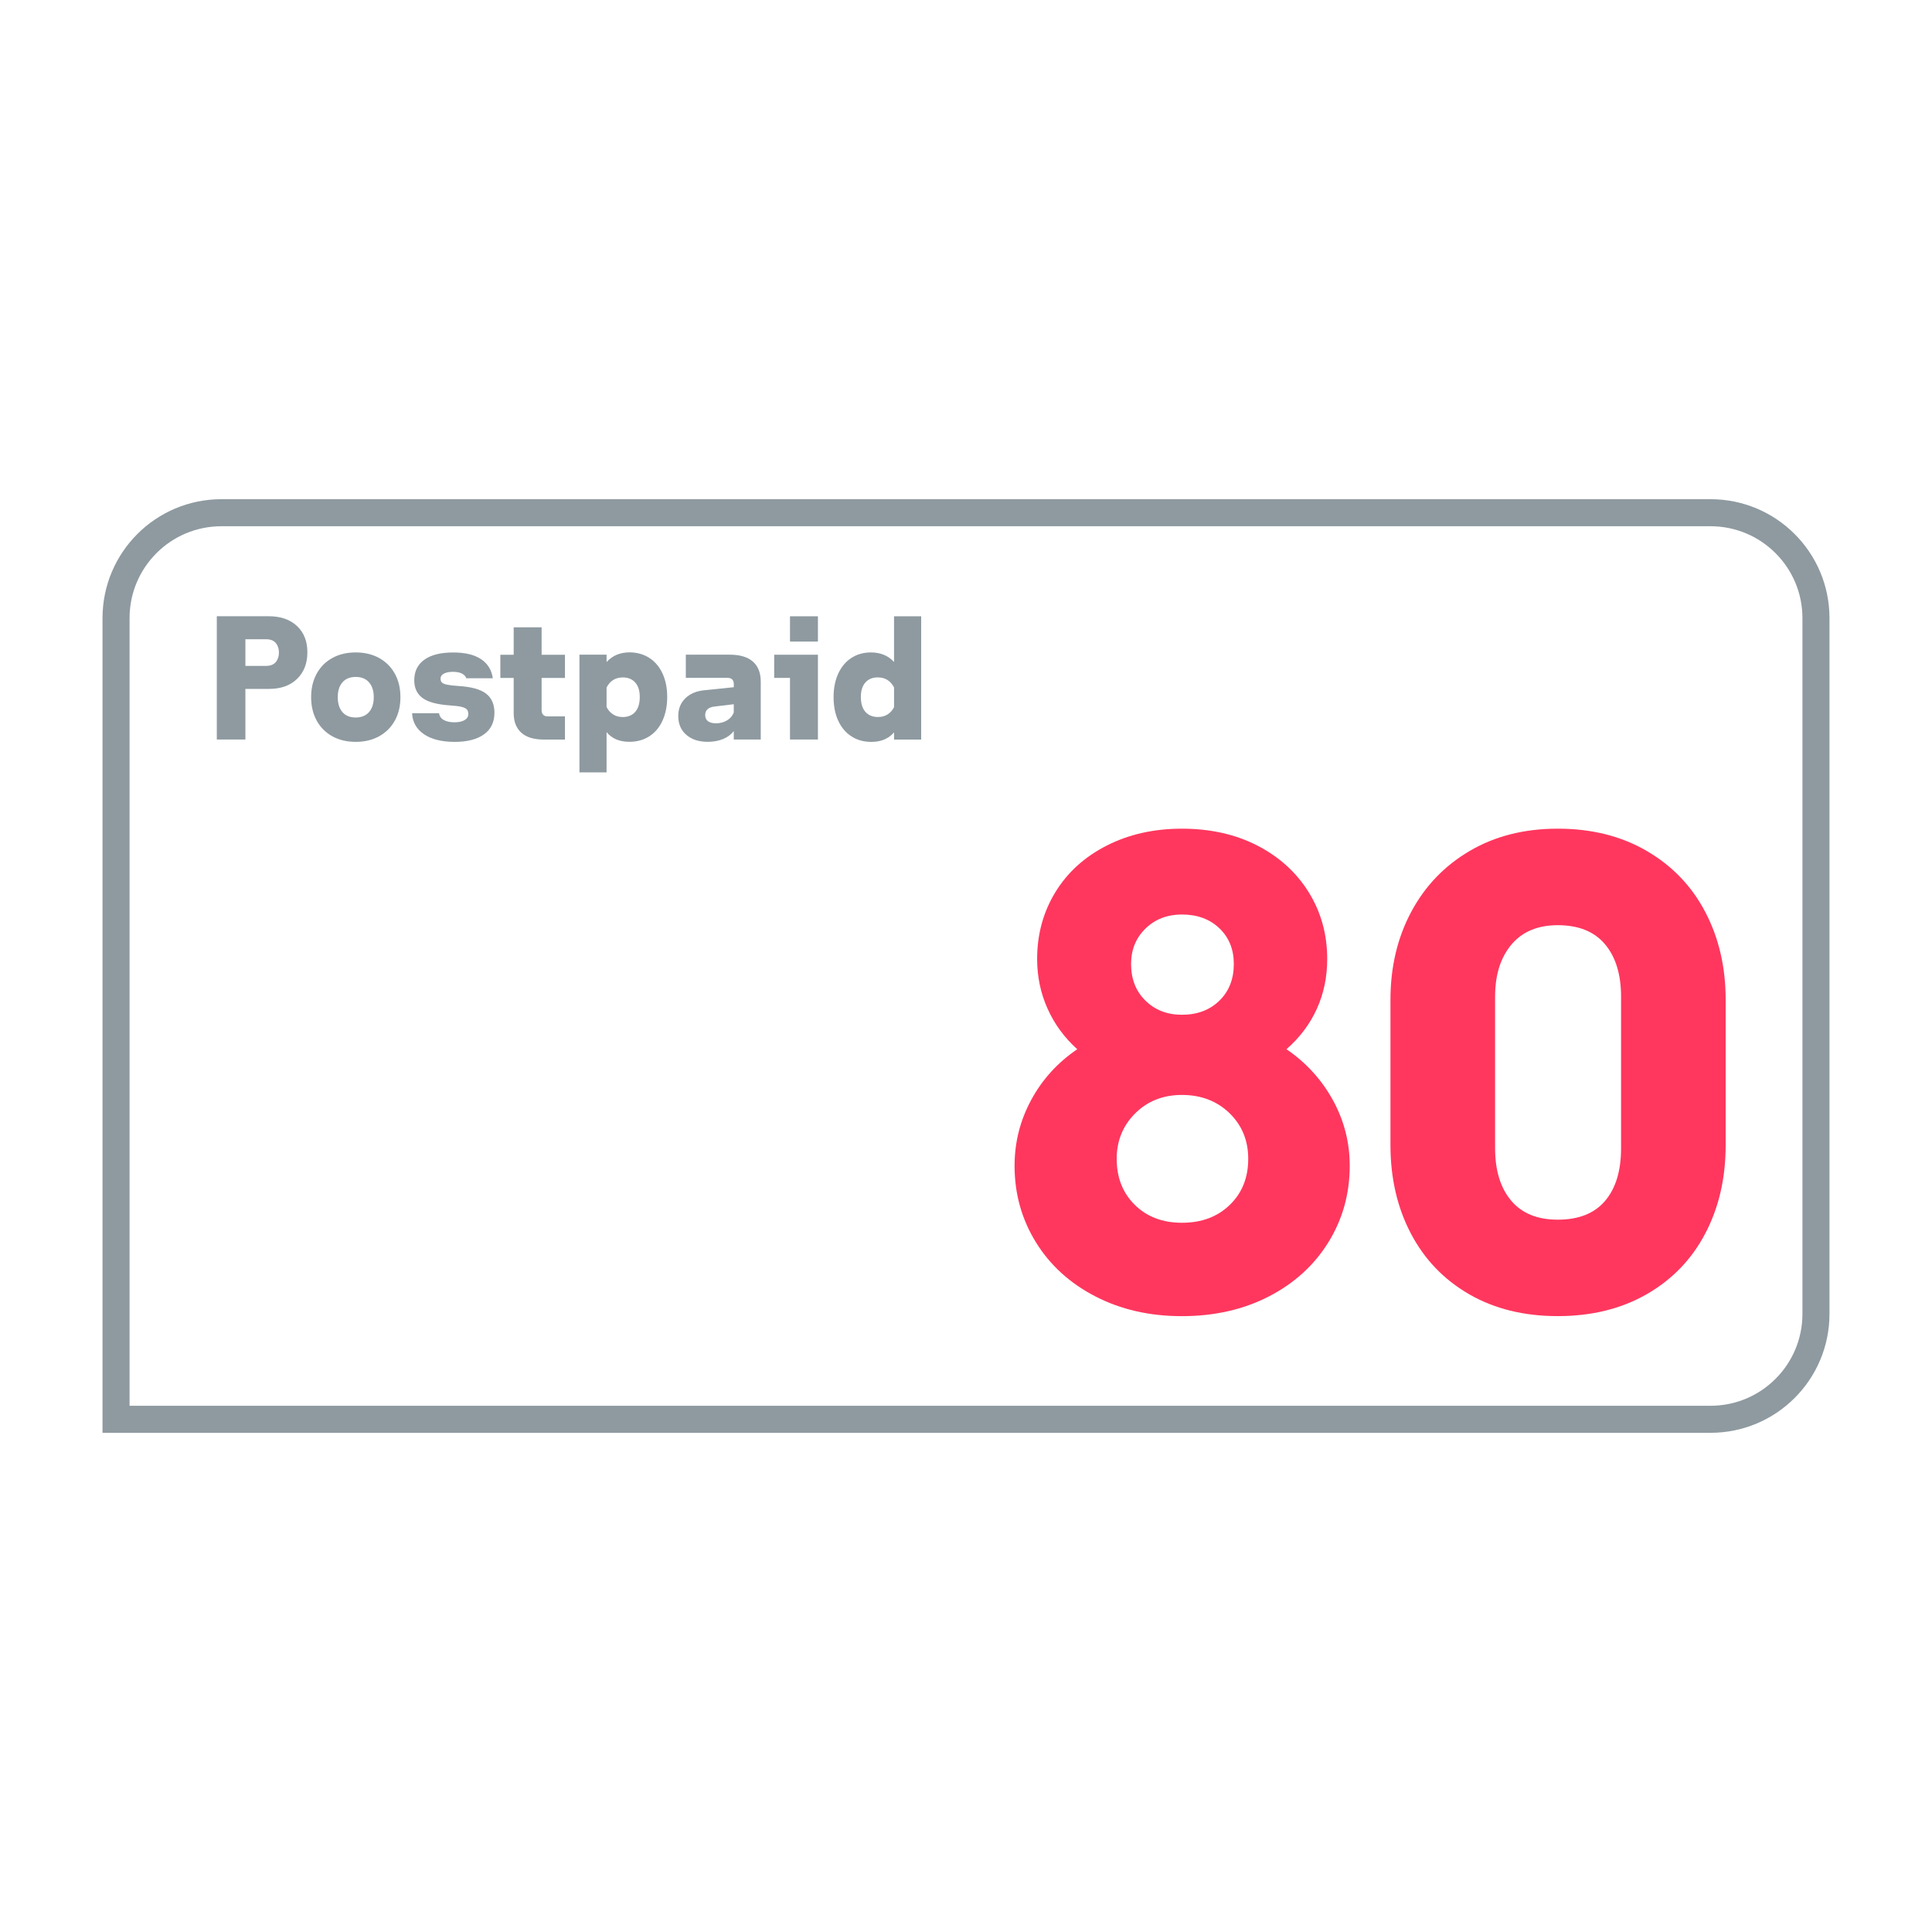
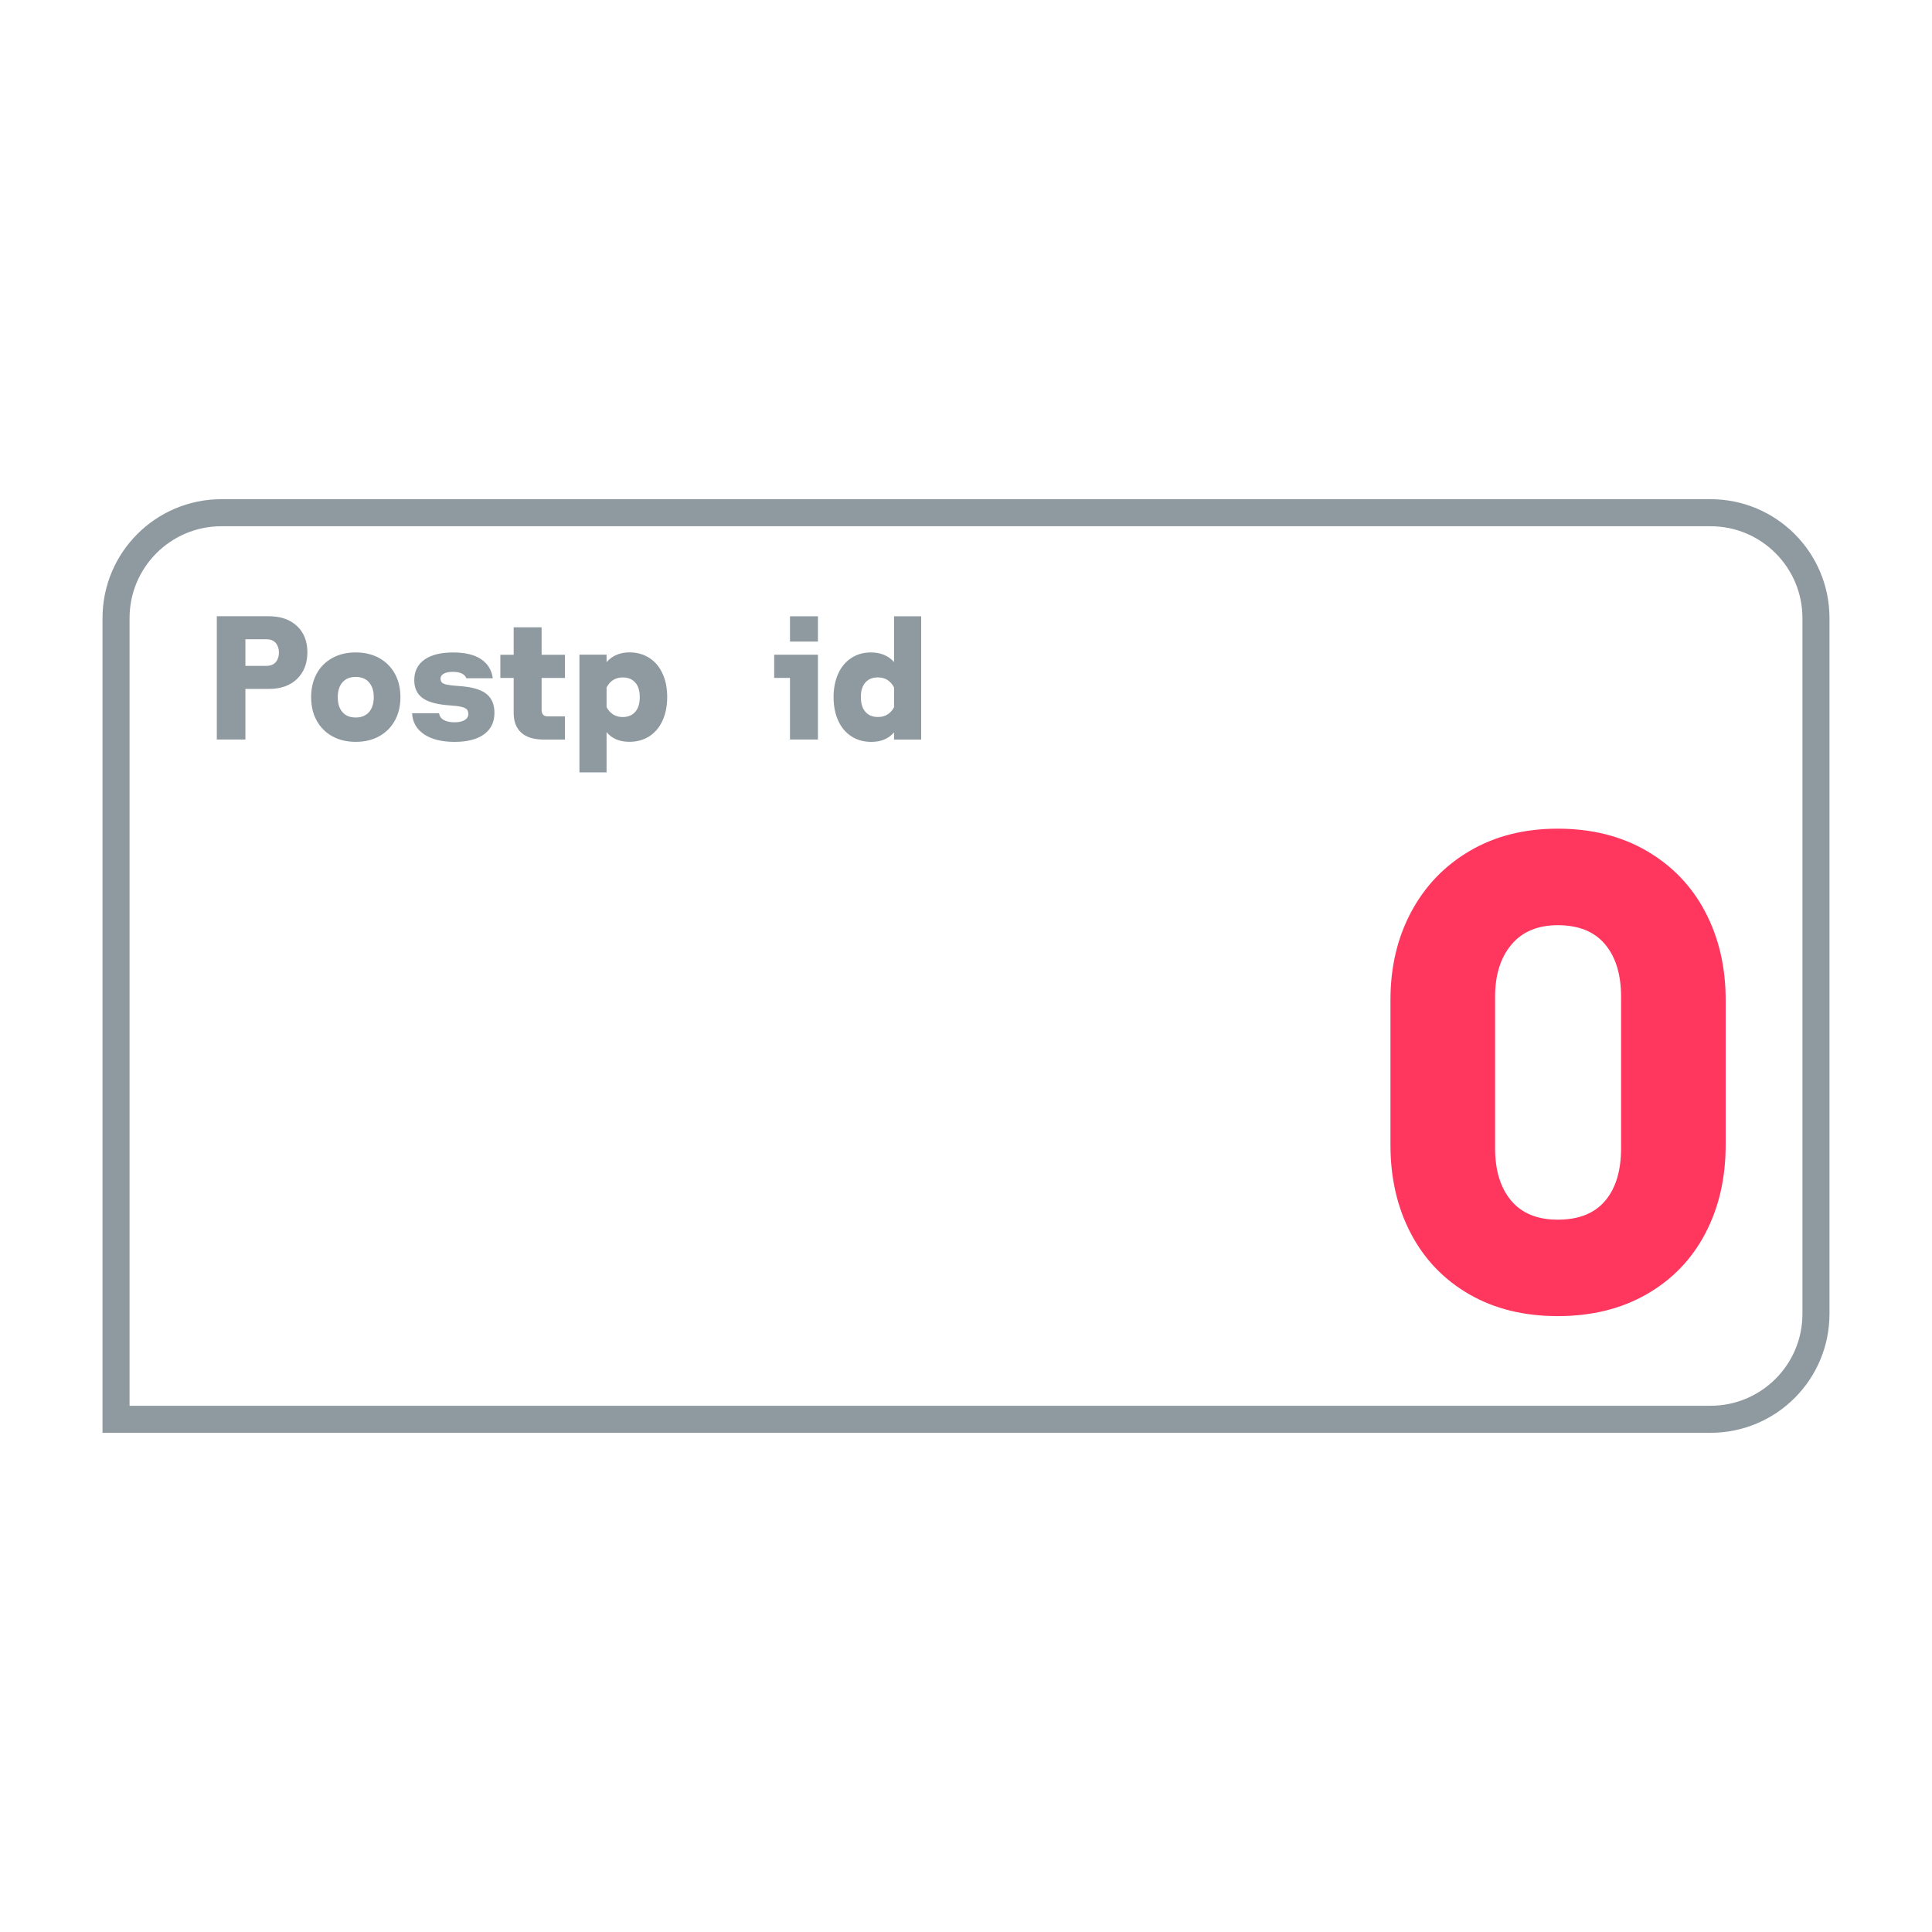
<svg xmlns="http://www.w3.org/2000/svg" version="1.1" id="Layer_1" x="0px" y="0px" viewBox="0 0 500 500" style="enable-background:new 0 0 500 500;" xml:space="preserve">
  <style type="text/css">
	.st0{fill:#FFFFFF;}
	.st1{fill:none;stroke:#8E9AA0;stroke-width:7;stroke-miterlimit:10;}
	.st2{fill:#8E9AA0;}
	.st3{fill:#FF375E;}
	.st4{fill:#4F008C;}
	.st5{fill:#A54EE1;}
	.st6{fill:#00C48C;}
	.st7{fill:#1BCED8;}
	.st8{fill:#FF6A39;}
</style>
  <g>
    <path class="st1" d="M442.69,367.31H30.03V159.97c0-15.06,12.21-27.28,27.28-27.28h385.38c15.06,0,27.28,12.21,27.28,27.28v180.06   C469.97,355.1,457.75,367.31,442.69,367.31z" />
    <g>
      <g>
        <path class="st2" d="M76.87,162.02c1.79,1.69,2.68,3.95,2.68,6.78c0,2.86-0.89,5.16-2.66,6.89c-1.77,1.73-4.2,2.6-7.3,2.6h-6.08     v13.1h-7.4v-31.91h13.44C72.64,159.49,75.08,160.33,76.87,162.02z M71.36,171.36c0.55-0.65,0.83-1.47,0.83-2.47     c0-0.99-0.27-1.82-0.81-2.47c-0.54-0.65-1.36-0.98-2.47-0.98h-5.4v6.89h5.32C69.96,172.34,70.81,172.01,71.36,171.36z" />
        <path class="st2" d="M85.95,190.52c-1.74-0.98-3.08-2.34-4.02-4.08c-0.94-1.74-1.41-3.75-1.41-6.02c0-2.27,0.47-4.28,1.41-6.02     c0.94-1.74,2.27-3.11,4.02-4.08c1.74-0.98,3.78-1.47,6.11-1.47c2.32,0,4.36,0.49,6.11,1.47c1.74,0.98,3.09,2.34,4.04,4.08     c0.95,1.74,1.42,3.75,1.42,6.02c0,2.27-0.47,4.28-1.42,6.02c-0.95,1.74-2.3,3.11-4.04,4.08c-1.74,0.98-3.78,1.47-6.11,1.47     C89.73,191.99,87.69,191.5,85.95,190.52z M95.5,184.29c0.82-0.94,1.23-2.23,1.23-3.87c0-1.62-0.41-2.89-1.23-3.83     c-0.82-0.94-1.97-1.4-3.45-1.4s-2.62,0.47-3.43,1.4c-0.81,0.94-1.21,2.21-1.21,3.83c0,1.64,0.4,2.94,1.21,3.87     c0.81,0.94,1.95,1.4,3.43,1.4S94.68,185.22,95.5,184.29z" />
        <path class="st2" d="M109.71,190.01c-1.93-1.32-2.95-3.13-3.06-5.42h6.98c0.11,0.77,0.52,1.35,1.21,1.74     c0.69,0.4,1.62,0.6,2.79,0.6c1.1,0,1.98-0.19,2.61-0.57c0.64-0.38,0.96-0.9,0.96-1.55c0-0.51-0.12-0.91-0.36-1.19     c-0.24-0.28-0.7-0.51-1.38-0.68c-0.68-0.17-1.69-0.3-3.02-0.38c-3.29-0.23-5.65-0.86-7.08-1.91c-1.43-1.05-2.15-2.58-2.15-4.6     c0-2.3,0.87-4.07,2.61-5.32c1.74-1.25,4.23-1.87,7.47-1.87c3.06,0,5.46,0.57,7.19,1.72c1.73,1.15,2.75,2.8,3.06,4.95h-6.85     c-0.45-1.11-1.62-1.66-3.49-1.66c-0.99,0-1.77,0.16-2.34,0.47c-0.57,0.31-0.85,0.74-0.85,1.28c0,0.42,0.12,0.76,0.34,1     c0.23,0.24,0.67,0.43,1.32,0.57c0.65,0.14,1.62,0.26,2.89,0.34c3.35,0.2,5.75,0.85,7.21,1.96c1.46,1.11,2.19,2.77,2.19,4.98     c0,2.41-0.9,4.27-2.7,5.57c-1.8,1.31-4.35,1.96-7.64,1.96C114.28,191.99,111.64,191.33,109.71,190.01z" />
        <path class="st2" d="M134.9,189.61c-1.31-1.19-1.96-2.88-1.96-5.06v-9.1h-3.45v-6h3.45v-7.1h7.23v7.1h6.04v6h-6.04v8.25     c0,1.13,0.52,1.7,1.57,1.7h4.47v6h-5.49C138.14,191.39,136.2,190.8,134.9,189.61z" />
        <path class="st2" d="M168.08,170.29c1.47,0.96,2.61,2.32,3.4,4.06c0.8,1.74,1.19,3.75,1.19,6.02c0,2.3-0.4,4.33-1.19,6.08     c-0.79,1.76-1.93,3.12-3.4,4.08c-1.47,0.96-3.21,1.45-5.19,1.45c-2.58,0-4.55-0.84-5.91-2.51v10.42h-7.02v-30.46h7.02v1.91     c1.5-1.67,3.5-2.51,6-2.51C164.9,168.85,166.6,169.33,168.08,170.29z M164.4,184.23c0.78-0.89,1.17-2.18,1.17-3.85     c0-1.62-0.39-2.86-1.17-3.74c-0.78-0.88-1.85-1.32-3.21-1.32c-1.9,0-3.3,0.86-4.21,2.6v5.06c0.4,0.79,0.95,1.43,1.66,1.89     c0.71,0.47,1.55,0.7,2.51,0.7C162.53,185.57,163.62,185.12,164.4,184.23z" />
-         <path class="st2" d="M194.86,171.23c1.35,1.19,2.02,2.92,2.02,5.19v14.97h-6.98v-2.17c-0.74,0.91-1.68,1.6-2.83,2.06     c-1.15,0.47-2.46,0.7-3.93,0.7c-2.3,0-4.14-0.6-5.53-1.81c-1.39-1.21-2.08-2.83-2.08-4.87c0-1.87,0.62-3.4,1.85-4.6     c1.23-1.19,2.91-1.89,5.04-2.08l7.49-0.77v-0.72c0-1.13-0.54-1.7-1.62-1.7h-10.8v-6h11.44     C191.53,169.44,193.51,170.04,194.86,171.23z M188.18,186.42c0.84-0.51,1.41-1.19,1.72-2.04v-2.13l-4.98,0.6     c-1.62,0.2-2.42,0.94-2.42,2.21c0,0.68,0.24,1.21,0.72,1.58c0.48,0.37,1.19,0.55,2.13,0.55     C186.4,187.18,187.34,186.93,188.18,186.42z" />
        <path class="st2" d="M204.45,175.44h-4.09v-6h11.32v21.95h-7.23V175.44z M204.45,166.04v-6.55h7.23v6.55H204.45z" />
        <path class="st2" d="M238.4,159.49v31.91h-7.02v-1.87c-1.39,1.64-3.35,2.47-5.87,2.47c-1.99,0-3.72-0.48-5.19-1.45     c-1.47-0.96-2.61-2.32-3.4-4.06c-0.8-1.74-1.19-3.78-1.19-6.11c0-2.27,0.4-4.28,1.19-6.02c0.79-1.74,1.92-3.1,3.38-4.06     c1.46-0.96,3.15-1.45,5.08-1.45c2.5,0,4.49,0.82,6,2.47v-11.83H238.4z M229.72,184.88c0.71-0.45,1.26-1.08,1.66-1.87v-5.1     c-0.91-1.73-2.31-2.6-4.21-2.6c-1.36,0-2.43,0.44-3.21,1.32c-0.78,0.88-1.17,2.13-1.17,3.74c0,1.67,0.39,2.96,1.17,3.85     c0.78,0.89,1.86,1.34,3.25,1.34C228.17,185.57,229.01,185.34,229.72,184.88z" />
      </g>
    </g>
    <g>
-       <path class="st3" d="M344.93,284.67c2.92,5.3,4.38,10.97,4.38,17.03c0,7.24-1.84,13.84-5.51,19.78    c-3.68,5.95-8.81,10.62-15.4,14.03c-6.6,3.4-14.11,5.11-22.54,5.11c-8.33,0-15.78-1.7-22.38-5.11c-6.59-3.4-11.73-8.08-15.4-14.03    c-3.67-5.94-5.51-12.54-5.51-19.78c0-6.05,1.43-11.73,4.3-17.03c2.86-5.3,6.83-9.67,11.92-13.13c-3.35-3.03-5.92-6.54-7.7-10.54    c-1.79-4-2.68-8.27-2.68-12.81c0-6.38,1.57-12.13,4.7-17.27c3.14-5.13,7.56-9.16,13.3-12.08c5.73-2.92,12.22-4.38,19.46-4.38    c7.35,0,13.87,1.46,19.54,4.38c5.67,2.92,10.11,6.95,13.29,12.08c3.19,5.14,4.78,10.89,4.78,17.27c0,4.65-0.89,8.95-2.68,12.89    c-1.78,3.95-4.41,7.43-7.86,10.46C338.01,275,342.01,279.38,344.93,284.67z M318.26,311.83c3.19-3.08,4.78-7.05,4.78-11.92    c0-4.76-1.62-8.7-4.86-11.84c-3.24-3.13-7.35-4.7-12.32-4.7c-4.86,0-8.89,1.6-12.08,4.78c-3.19,3.19-4.78,7.11-4.78,11.76    c0,4.86,1.57,8.84,4.7,11.92c3.13,3.08,7.19,4.62,12.16,4.62C310.94,316.46,315.07,314.92,318.26,311.83z M296.45,240.32    c-2.49,2.43-3.73,5.49-3.73,9.16c0,3.89,1.24,7.05,3.73,9.49c2.48,2.43,5.62,3.65,9.4,3.65c4,0,7.24-1.22,9.73-3.65    c2.49-2.43,3.73-5.59,3.73-9.49c0-3.78-1.24-6.86-3.73-9.24c-2.49-2.38-5.73-3.57-9.73-3.57    C302.07,236.68,298.93,237.89,296.45,240.32z" />
      <path class="st3" d="M441.33,319.21c-3.51,6.7-8.57,11.95-15.16,15.73c-6.59,3.78-14.27,5.67-23.03,5.67    c-8.76,0-16.4-1.89-22.94-5.67c-6.54-3.78-11.57-9.03-15.08-15.73c-3.51-6.7-5.27-14.32-5.27-22.86v-37.62    c0-8.43,1.78-16,5.35-22.7c3.57-6.7,8.62-11.97,15.16-15.81c6.54-3.84,14.13-5.76,22.78-5.76c8.76,0,16.43,1.92,23.03,5.76    c6.59,3.84,11.65,9.11,15.16,15.81c3.51,6.7,5.27,14.27,5.27,22.7v37.62C446.6,304.89,444.85,312.51,441.33,319.21z M391.07,310.7    c2.76,3.3,6.78,4.95,12.08,4.95c5.41,0,9.49-1.62,12.24-4.86c2.76-3.24,4.14-7.78,4.14-13.62v-39.24c0-5.73-1.38-10.24-4.14-13.54    c-2.76-3.3-6.84-4.95-12.24-4.95c-5.19,0-9.19,1.68-12,5.03c-2.81,3.35-4.22,7.84-4.22,13.46v39.24    C386.93,302.89,388.31,307.4,391.07,310.7z" />
    </g>
  </g>
</svg>